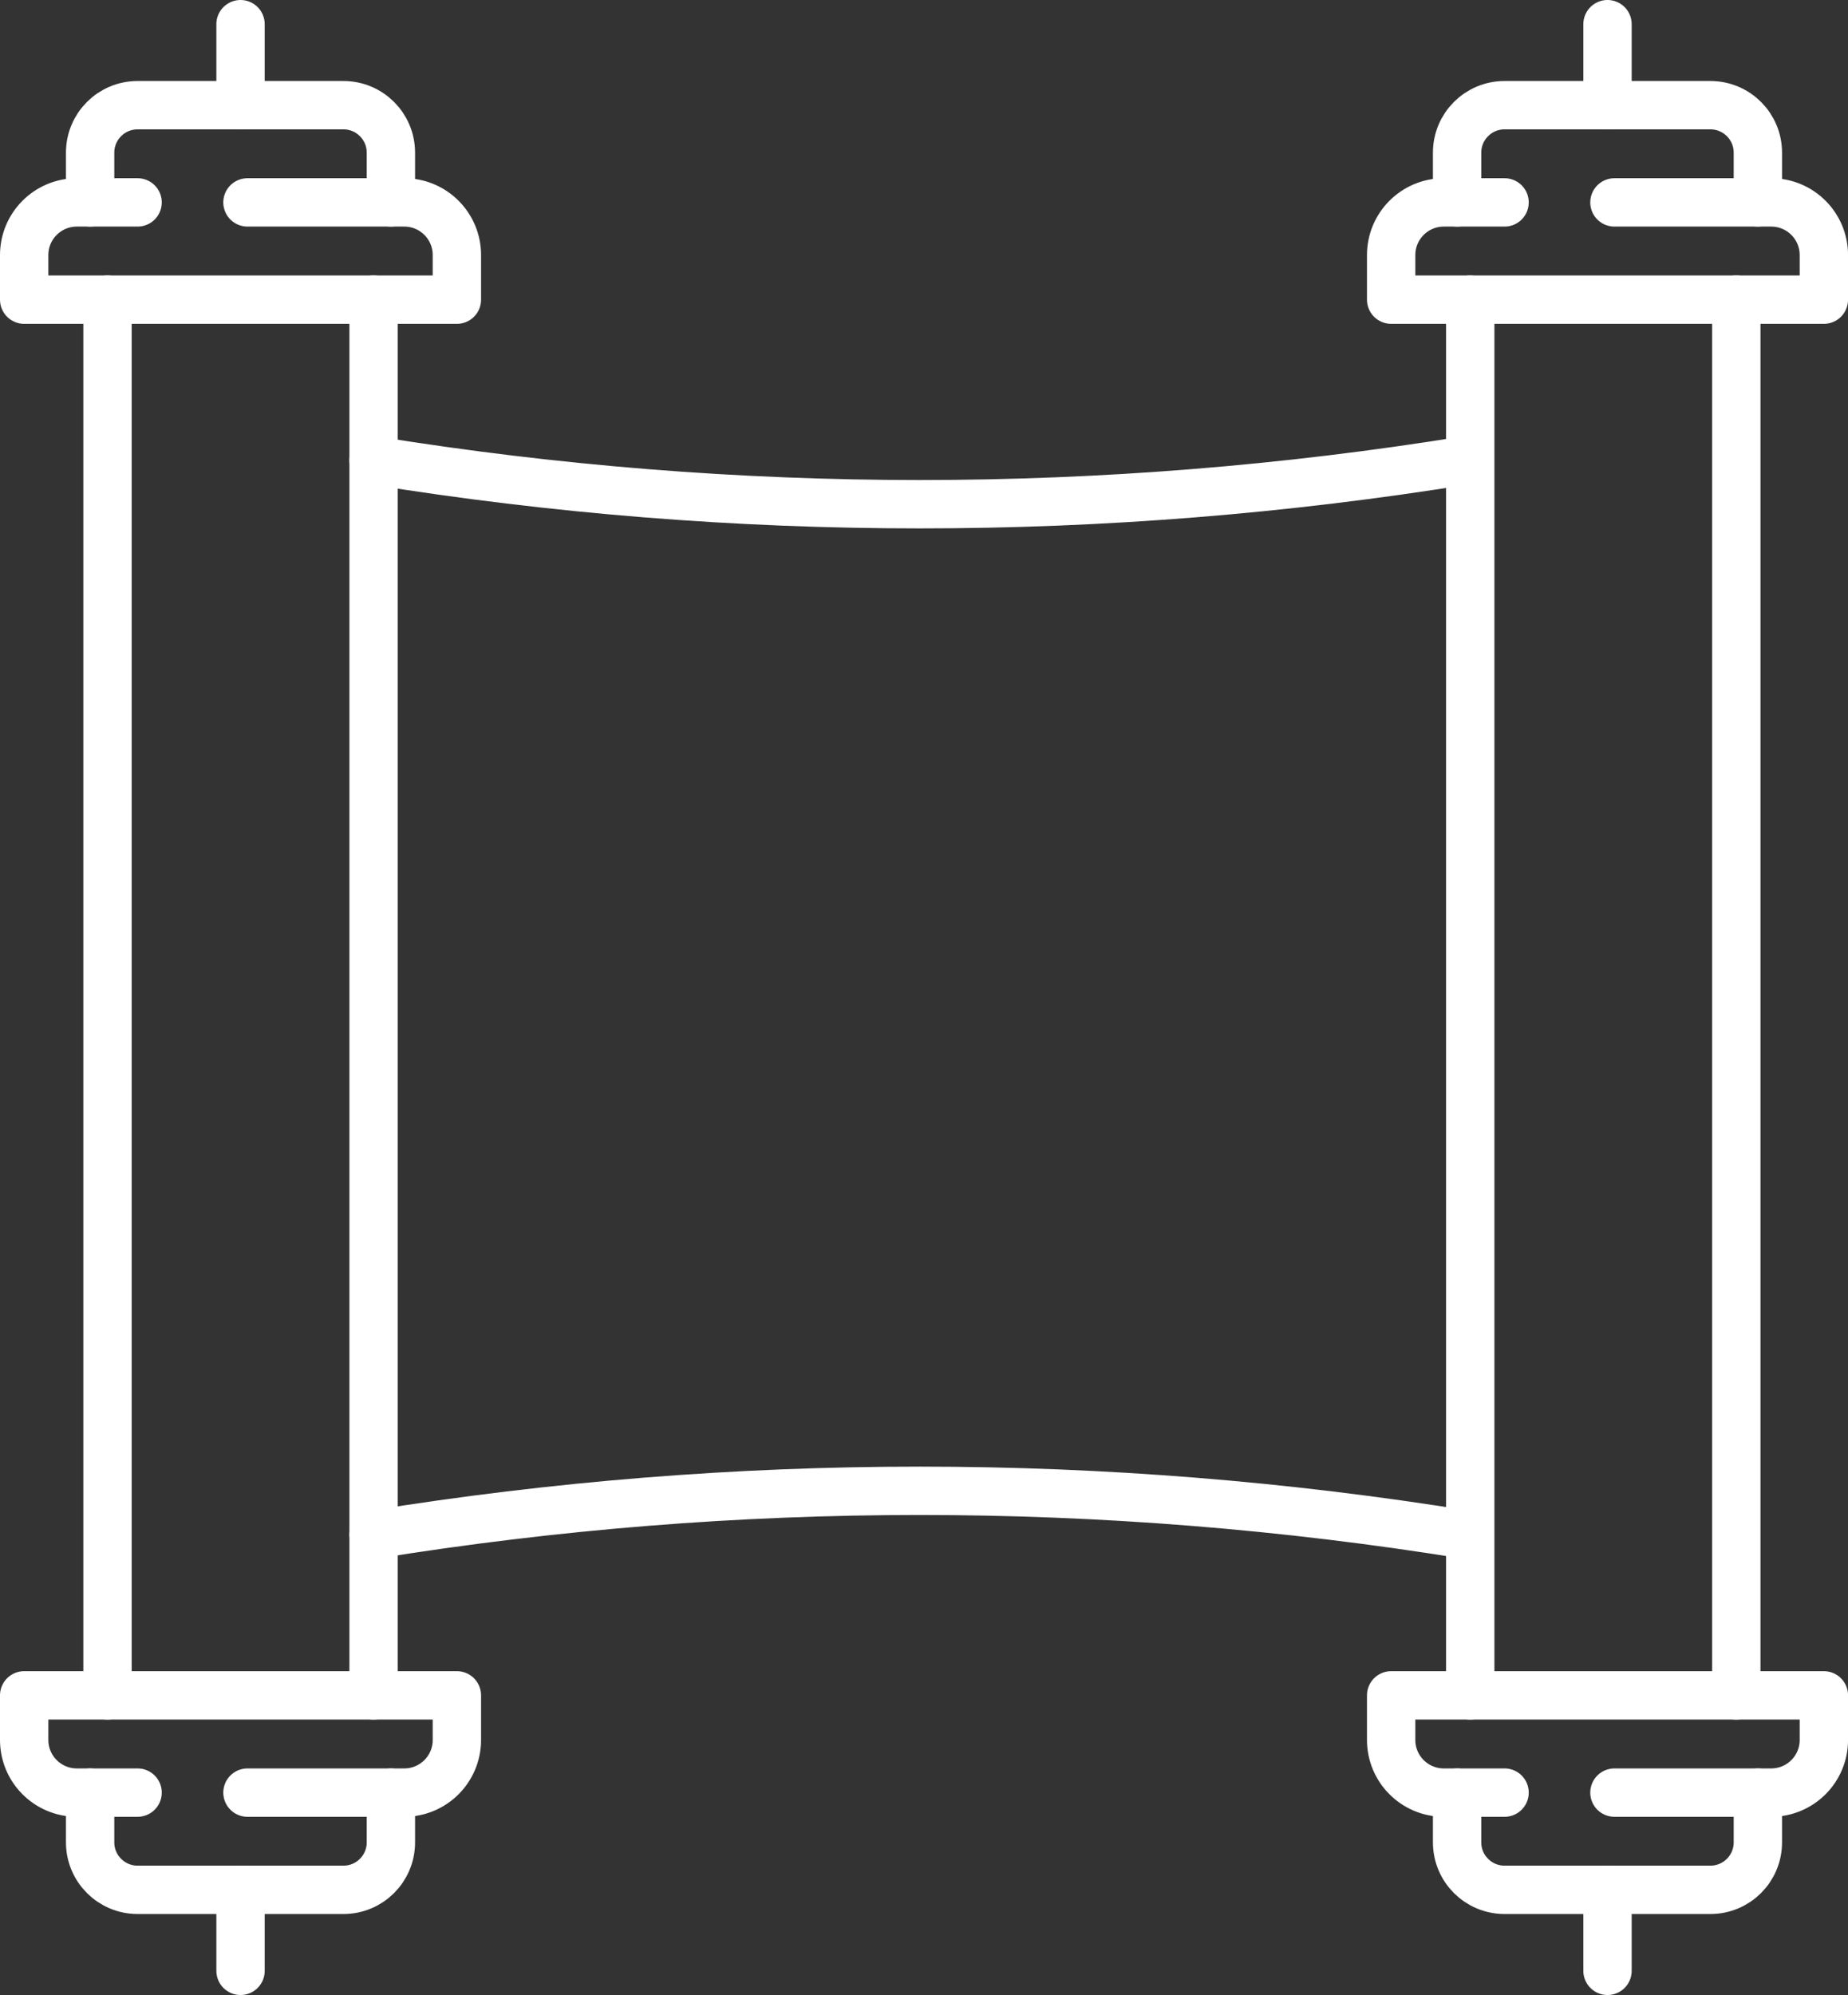
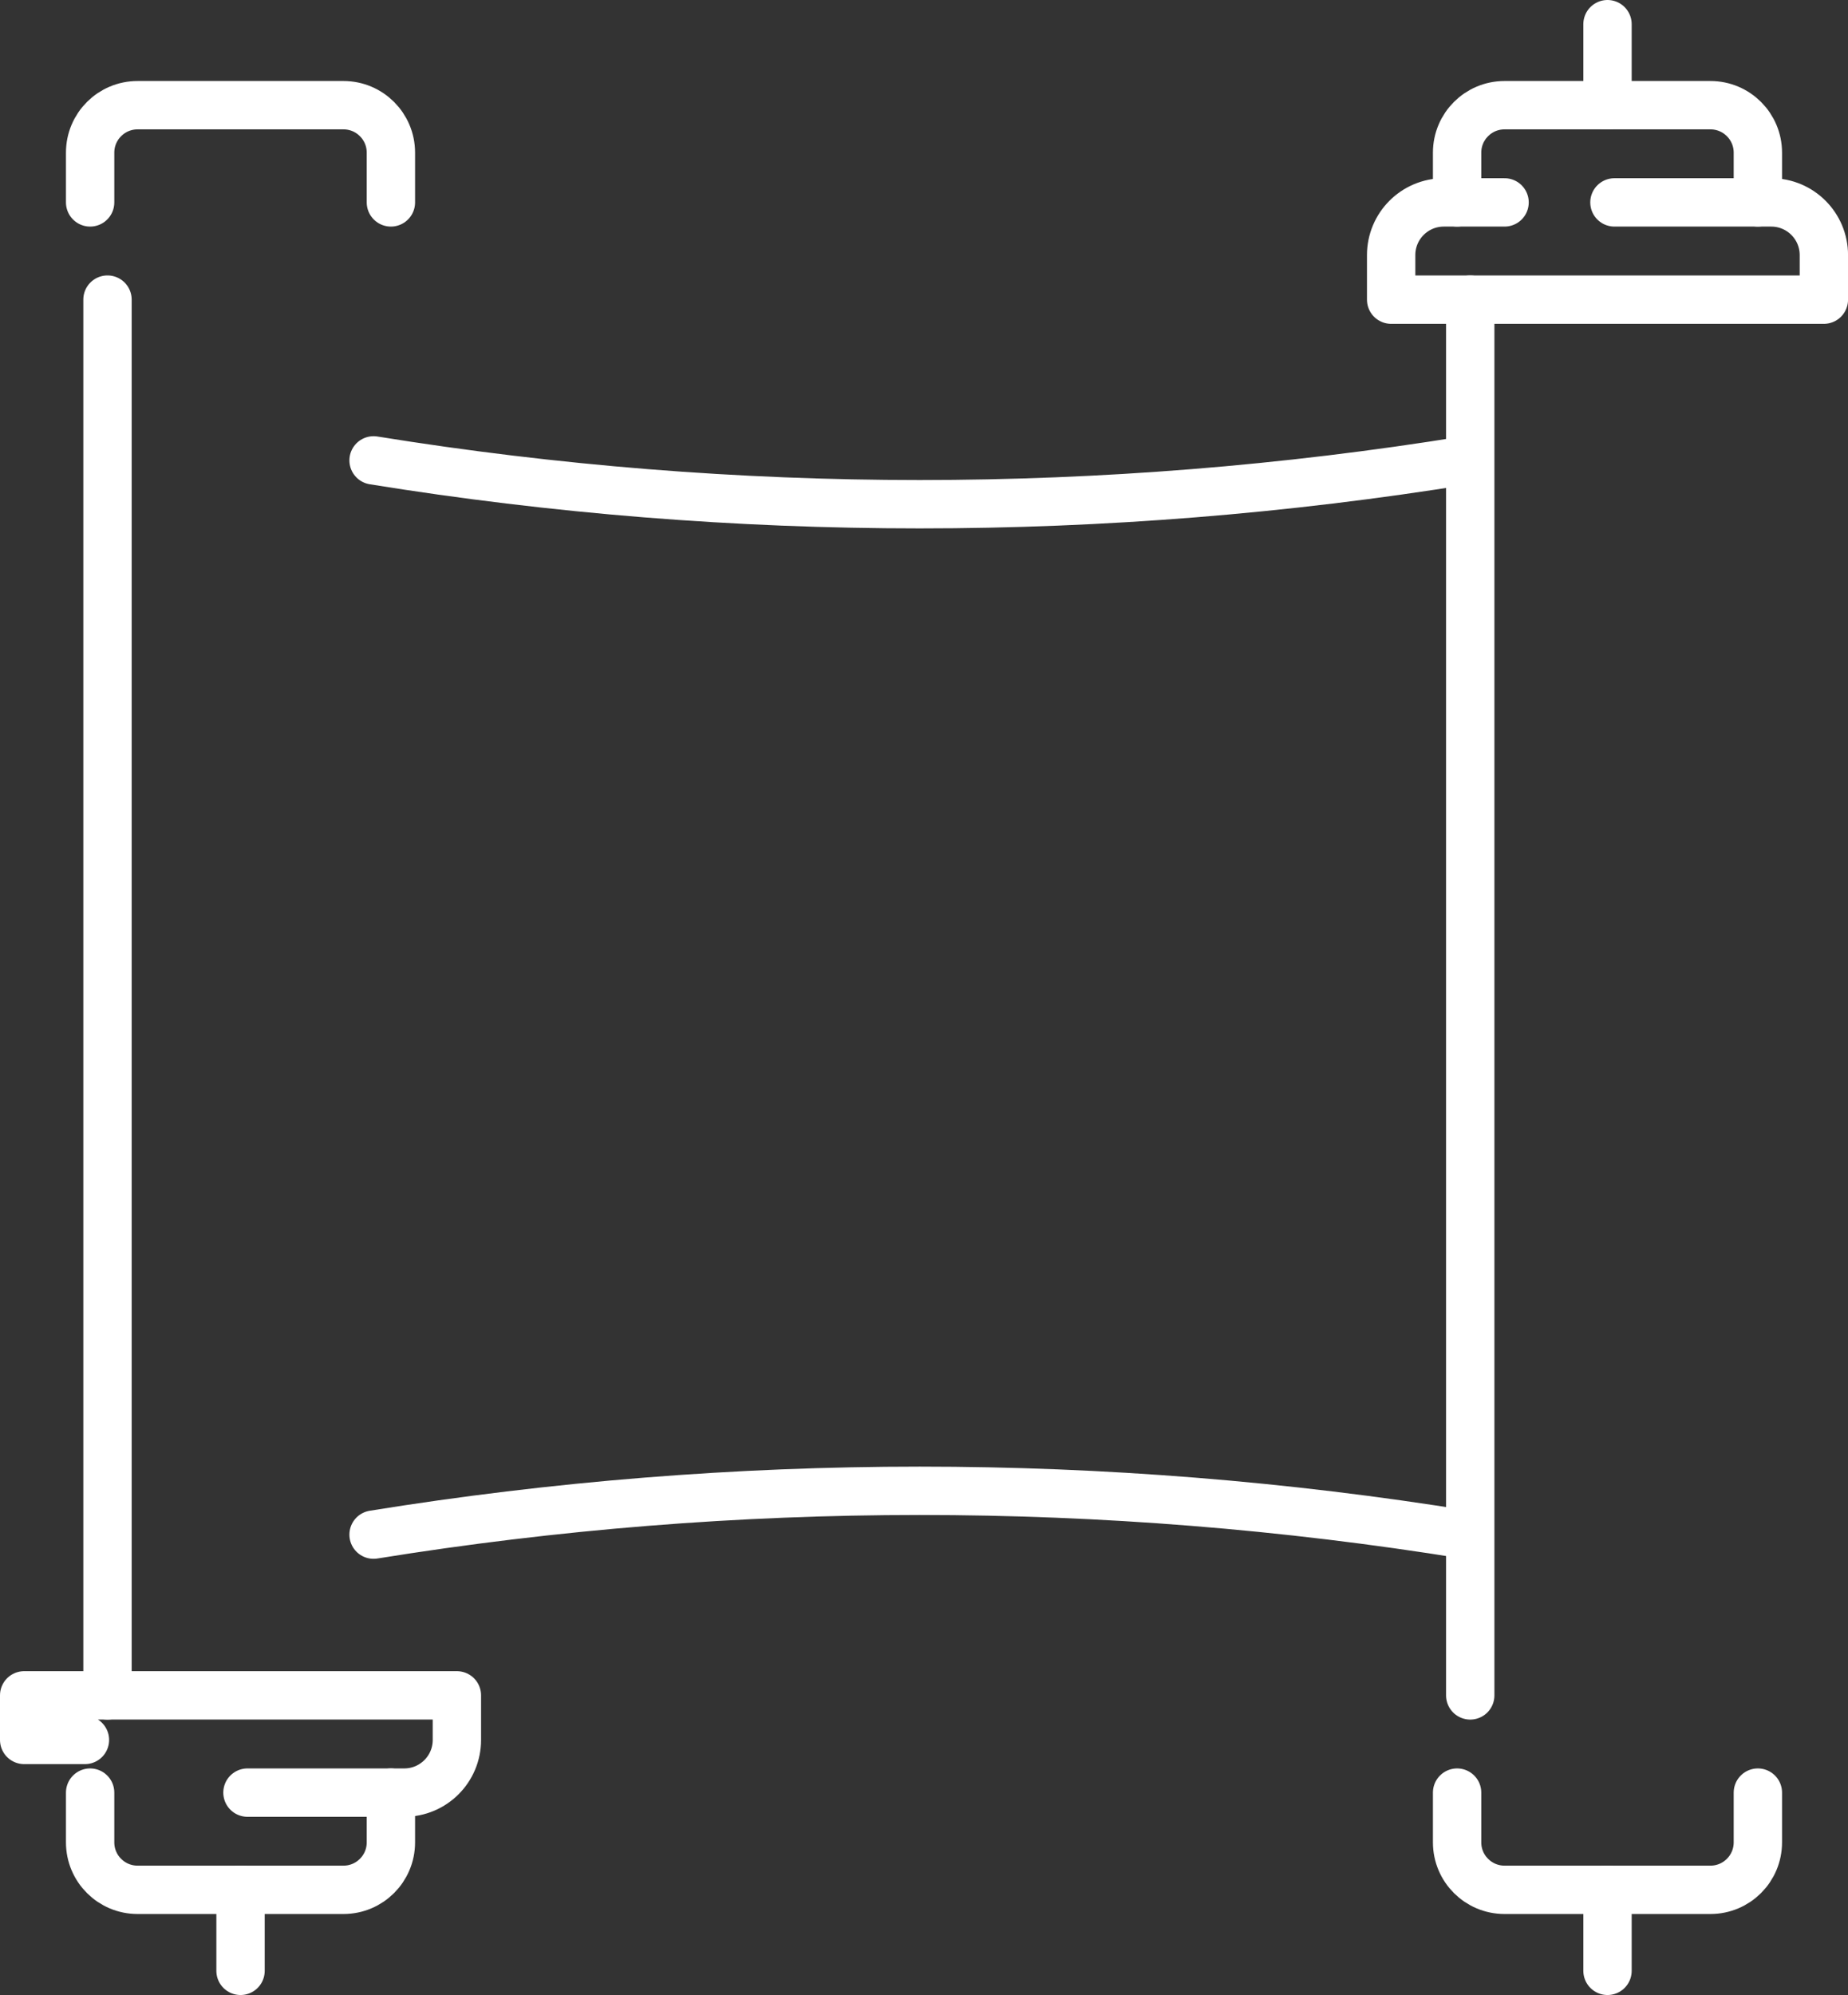
<svg xmlns="http://www.w3.org/2000/svg" id="Layer_1" viewBox="0 0 458.67 495">
  <rect x="0" y="0" width="458.67" height="495" fill="#333333" stroke="none" />
  <defs>
    <style>.cls-1{fill:none;stroke:#fff;stroke-linecap:round;stroke-linejoin:round;stroke-width:12px;}</style>
  </defs>
  <path class="cls-1" d="M92.72,114.23h0c89.78,14.5,181.3,14.5,271.08,0h0" />
  <path class="cls-1" d="M92.72,380.77h0c89.78-14.5,181.3-14.5,271.08,0h0" />
  <line class="cls-1" x1="26.68" y1="420.66" x2="26.68" y2="74.34" />
-   <line class="cls-1" x1="92.72" y1="74.34" x2="92.72" y2="420.66" />
-   <path class="cls-1" d="M61.42,444.78h38.91c7.22,0,13.07-5.85,13.07-13.07v-11.06H6v11.06c0,7.22,5.85,13.07,13.07,13.07h15.08" />
+   <path class="cls-1" d="M61.42,444.78h38.91c7.22,0,13.07-5.85,13.07-13.07v-11.06H6v11.06h15.08" />
  <path class="cls-1" d="M22.37,444.78v12.35c0,6.5,5.27,11.77,11.77,11.77h51.11c6.5,0,11.77-5.27,11.77-11.77v-12.35" />
  <line class="cls-1" x1="59.7" y1="468.9" x2="59.7" y2="489" />
-   <path class="cls-1" d="M400.7,444.78h38.91c7.22,0,13.07-5.85,13.07-13.07v-11.06h-107.4v11.06c0,7.22,5.85,13.07,13.07,13.07h15.08" />
  <path class="cls-1" d="M361.65,444.78v12.35c0,6.5,5.27,11.77,11.77,11.77h51.11c6.5,0,11.77-5.27,11.77-11.77v-12.35" />
  <line class="cls-1" x1="398.98" y1="468.9" x2="398.98" y2="489" />
-   <path class="cls-1" d="M61.42,50.22h38.91c7.22,0,13.07,5.85,13.07,13.07v11.06H6v-11.06c0-7.22,5.85-13.07,13.07-13.07h15.08" />
  <path class="cls-1" d="M22.37,50.22v-12.35c0-6.5,5.27-11.77,11.77-11.77h51.11c6.5,0,11.77,5.27,11.77,11.77v12.35" />
-   <line class="cls-1" x1="59.7" y1="26.1" x2="59.7" y2="6" />
  <path class="cls-1" d="M400.7,50.22h38.91c7.22,0,13.07,5.85,13.07,13.07v11.06h-107.4v-11.06c0-7.22,5.85-13.07,13.07-13.07h15.08" />
  <path class="cls-1" d="M361.65,50.22v-12.35c0-6.5,5.27-11.77,11.77-11.77h51.11c6.5,0,11.77,5.27,11.77,11.77v12.35" />
  <line class="cls-1" x1="398.98" y1="26.1" x2="398.98" y2="6" />
  <line class="cls-1" x1="364.91" y1="420.66" x2="364.91" y2="74.34" />
-   <line class="cls-1" x1="430.95" y1="74.34" x2="430.95" y2="420.66" />
</svg>